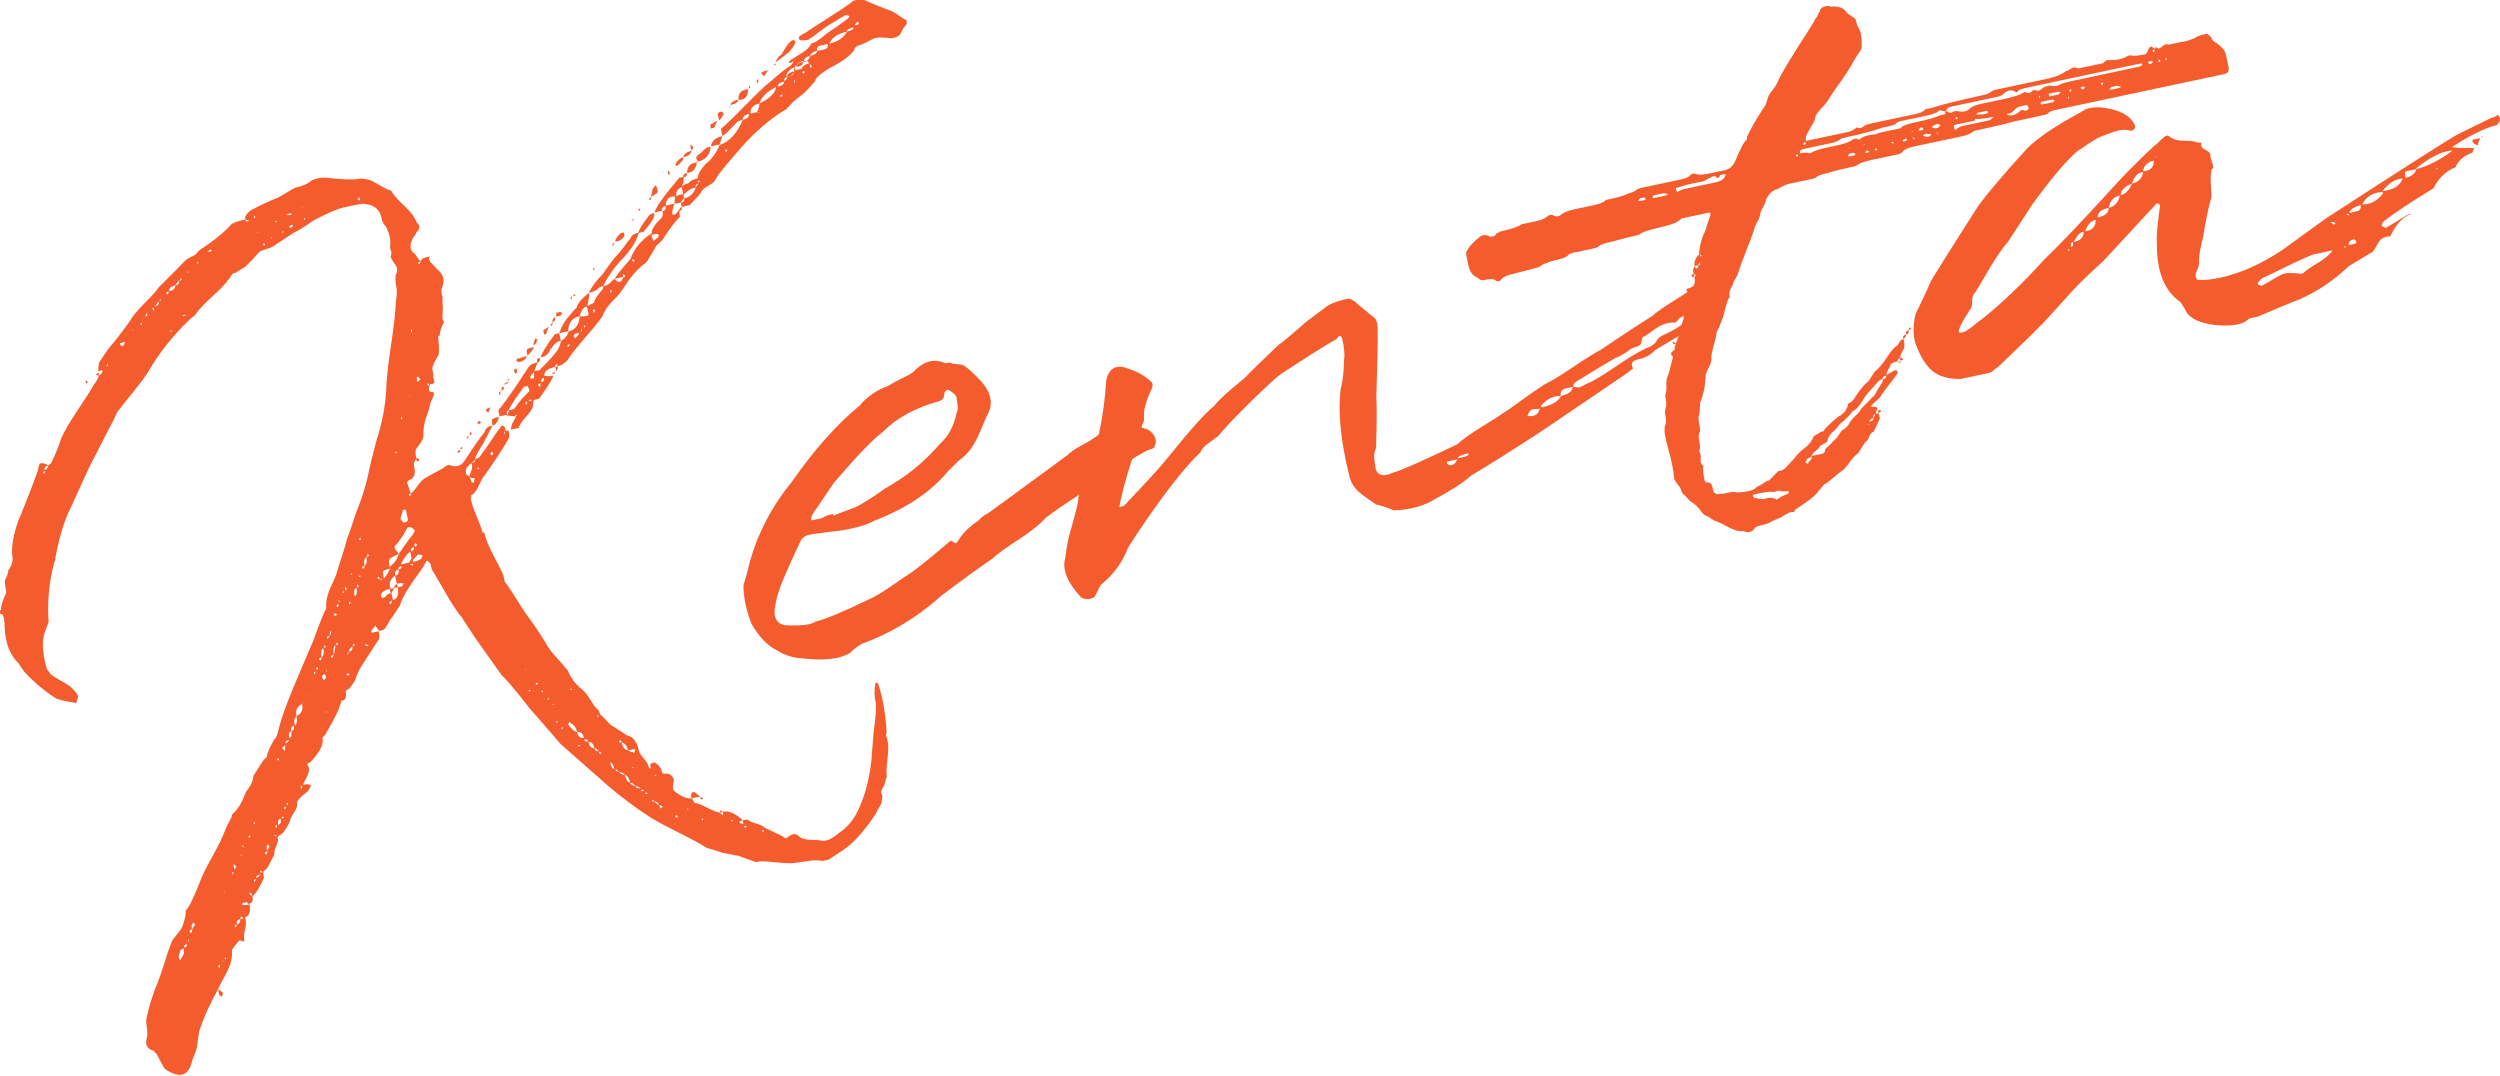
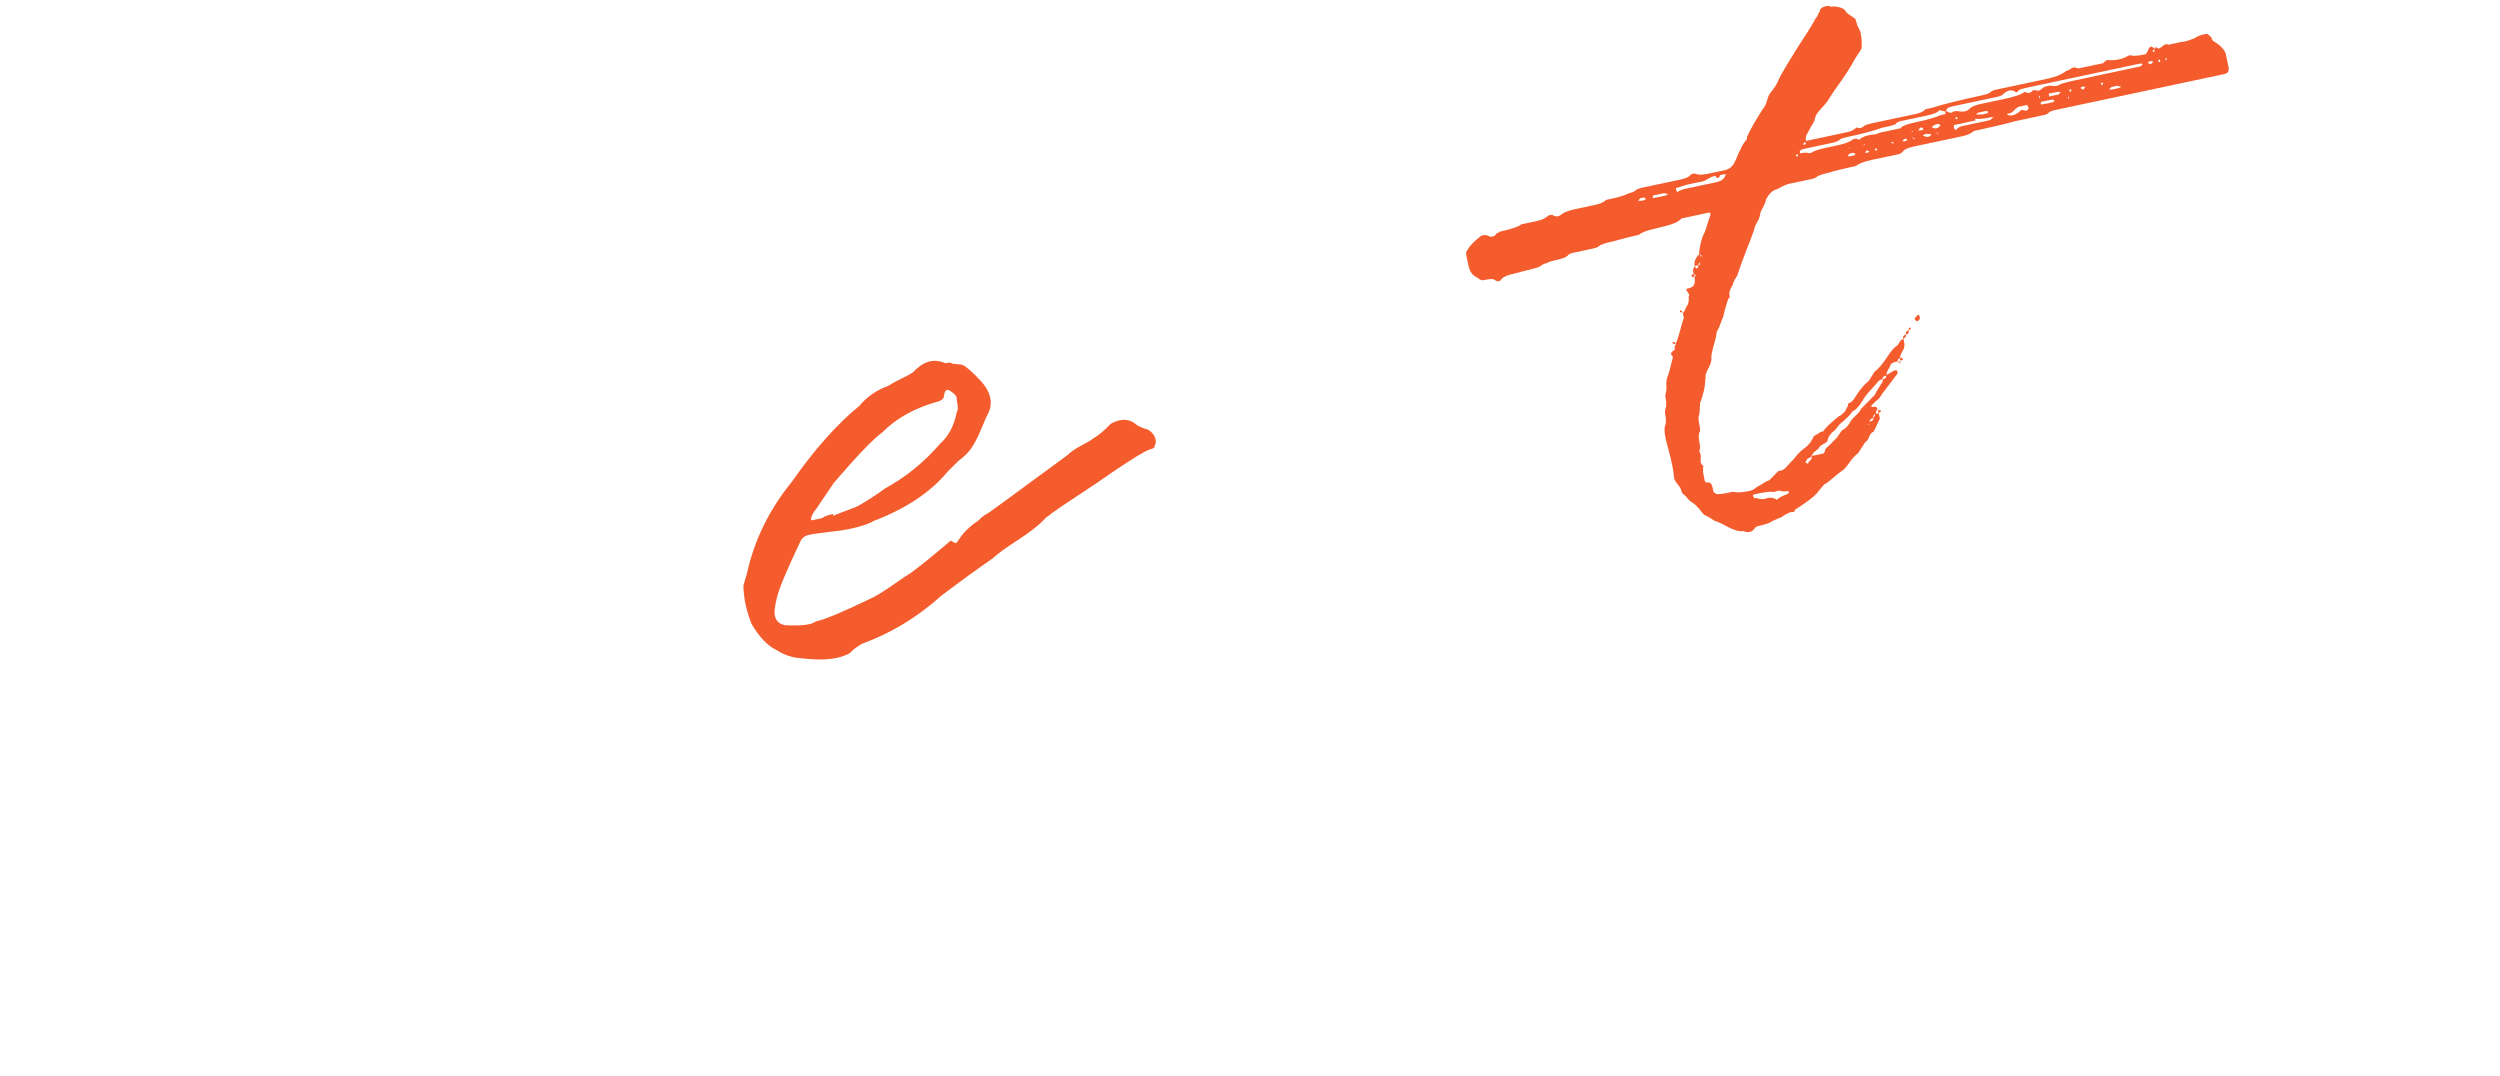
<svg xmlns="http://www.w3.org/2000/svg" id="_レイヤー_2" data-name="レイヤー 2" viewBox="0 0 194.81 83.83">
  <defs>
    <style>
      .cls-1 {
        fill: #f55c2d;
      }
    </style>
  </defs>
  <g id="design">
    <g>
-       <path class="cls-1" d="M32.67,35.88c-.12.12-.2.09-.23-.09-.16.13-.22.31-.17.54.09.41.07.68-.05.8-.03.1-.09.18-.2.22-.11.05-.19.1-.25.16-.06.06-.06.13,0,.21,0,.05.04.15.1.3.06.16.1.3.13.44.13-.07.31-.28.55-.62.24-.34.47-.55.69-.65.68-.38,1.11-.62,1.28-.7.2-.19.37-.27.52-.25.51.18.9.07,1.15-.32.79-1.22,1.32-1.97,1.59-2.27,0-.24.2-.4.61-.49-.41.76-.63,1.18-.66,1.28-.36.55-.6.99-.73,1.3.2.05.39-.08.56-.41.15-.18.39-.51.72-1.01.32-.5.58-.86.77-1.09.07-.11.17-.08.3.08l.06.27.21-.04c.07.32.08.51.05.56-.38.7-1.02,1.7-1.94,2.99-.08.07-.21.3-.39.69-.18.4-.37.66-.58.8-.05,0-.06.06-.04.15l-.04.15c.08.37.24.83.48,1.4.24.57.38.97.43,1.2l.15.04c.1.46.34,1.06.74,1.81.4.75.65,1.26.75,1.52l.1.48c.26.33.59.82.99,1.47.4.66.7,1.1.9,1.35.6.83,1.1,1.58,1.48,2.26l.1.12c.06.08.1.15.11.19.82.92,1.26,1.43,1.32,1.51.28.66.68,1.17,1.19,1.54.17.16.37.41.59.77.22.36.39.6.51.71.1.03.17.15.22.38.05.04.33.31.82.83l1.33.86c.45.09.75.49.89,1.17.03.14.15.34.38.6.22.26.35.48.39.67.02.09.07.13.17.11l-.06-.27c.11-.17.24-.22.4-.16.28.18.44.38.49.61.03.14.09.22.2.25.23-.05.42,0,.56.13.15.14.21.28.2.42-.11.4-.1.67.02.78.57.45,1.02.64,1.34.57.05.04.12.12.2.25v.07s.1.05.1.05c.25.04.56.17.94.37.38.21.69.33.94.37.17.11.25.18.26.23.04,0,.05-.11,0-.29.46-.1.98.12,1.57.67-.18.04-.26.1-.25.19.11.07.21.1.3.08l-.06-.27.21-.04c.14-.03.24,0,.3.08.11.07.31.15.59.23.28.08.48.18.6.3l1.35.64c.23.19.38.23.45.12.36-.32.67-.33.92-.05.18.15.47.23.88.24.41,0,.66.03.76.05.4.11.89-.09,1.45-.59.75-.49,1.31-1.23,1.68-2.21.51-1.21.81-2.61.9-4.2l.12-1.46c.17-1.23.22-2,.15-2.32-.11-.5-.11-.98-.02-1.43l.05-.08c.09-.02.14,0,.15.04.36,1.02.59,2.31.68,3.86-.07.11-.07.25.02.42.12.36.14.88.05,1.56-.09.69-.11,1.17-.05,1.44-.04.06-.07.16-.11.31-.04.15-.07.28-.1.38-.18.28-.26.46-.24.55.07.13.1.26.09.41-.02.15-.04.27-.06.37-.03.1-.09.24-.2.4-.11.17-.18.3-.2.4-.9,1.38-1.77,2.35-2.6,2.91l-1.13.74-.48.1c-.3-.08-.74-.07-1.32.03-.58.1-.98.15-1.22.15-.24,0-.61-.02-1.13-.08-.51-.06-.91-.08-1.19-.07-.05,0-.14.03-.27.06l-.15-.04c-.77-.27-1.19-.42-1.24-.45-.15-.02-.36-.06-.63-.12-.28-.06-.49-.1-.63-.12-.52-.18-.92-.3-1.23-.38-.44-.29-1.18-.69-2.22-1.21-1.04-.52-1.81-.94-2.31-1.26-1-.65-2.02-1.41-3.06-2.28l-3.79-3.34c-.32-.36-.74-.86-1.28-1.48-.54-.62-.9-1.04-1.09-1.24-1.25-1.6-1.98-2.46-2.2-2.61-.21-.29-.61-.86-1.22-1.71-.61-.85-1.06-1.5-1.35-1.97-.35-.5-.52-.77-.53-.82-.38-.44-.84-1.13-1.37-2.07-.53-.94-.87-1.51-1.01-1.72l-.09-.41c-.2-.29-.33-.33-.38-.13-.13.27-.36.61-.67,1.04-.32.43-.59.83-.82,1.21-.23.38-.4.75-.52,1.11l-.59.91c-.08.07-.15.15-.2.26s-.12.23-.21.37c-.09.14-.15.24-.19.29-.04.06-.19.11-.46.17v-.07s-.06-.1-.12-.16c-.06-.06-.1-.13-.12-.22l-.28.35c-.11.17-.09.23.04.21l.48-.1c.09.41.05.68-.11.81-.11.17-.29.44-.54.83-.25.39-.45.69-.59.91-.32.5-.52.92-.59,1.27-.25.39-.42.61-.5.68-.18.04-.26.13-.23.26.04.18.02.34-.04.47-.07.13-.17.19-.32.18-.05.44-.46,1.31-1.23,2.62l-.23.26c.11.5-.21,1.14-.95,1.92-.23.05-.28.16-.15.32.09.22.05.5-.14.85-.19.35-.28.55-.27.59l.27-.06.15.04c.1.03.17.03.22.02-.07.11-.1.19-.09.23-.05,0-.1.09-.16.25-.62.46-.91.79-.87.97.04.18-.04.42-.24.73-.2.3-.31.53-.32.68-.03.1-.18.37-.47.82-.04.05-.12.12-.24.19-.13.07-.21.14-.25.2.07.13.06.32-.05.58-.11.26-.18.47-.19.61l-.03.22c-.07.11-.18.33-.33.64-.15.32-.31.52-.48.6-.03.1-.02.22,0,.36l.03.14c-.32.74-.62,1.23-.9,1.48-.06-.27-.15-.35-.26-.23l.26.23c.07.32-.01.5-.24.55.13.59.01.95-.34,1.08.09.22.1.51.01.89-.09.38-.11.66-.07.84.03.14-.03.17-.19.11-.06-.04-.09-.05-.12-.05-.02,0-.06.01-.1.02-.34.41-.53.66-.55.76.03.38-.01.73-.13,1.07-.12.33-.29.71-.52,1.11s-.37.69-.43.84c.22.14.34.24.35.28.09-.02.06.08-.08.3l-.17-.11-.1-.48c-.65,1.19-1.14,2.27-1.46,3.24l-.18,1.18c0,.19-.08.43-.21.72s-.2.51-.22.66c-.25.82-.75,1.07-1.49.75-.31-.13-.53-.27-.66-.43l-.59-1.09c-.06-.04-.12-.09-.18-.18,0-.05-.04-.06-.08-.05-.46-.14-.62-.46-.49-.97.06-.16.07-.41.02-.75s-.07-.59-.05-.74c.14-.7.36-1.46.66-2.29.26-.58.6-1.56,1.02-2.94l.32-.86c.07-.11.2-.28.39-.51.19-.23.32-.41.38-.55.07-.13.13-.33.2-.58.07-.25.1-.5.09-.73.21-.14.56-.84,1.06-2.09.18-.52.52-1.22,1.02-2.11.5-.89.84-1.6,1.02-2.11.03-.1.12-.29.27-.56.16-.27.24-.48.26-.63.41-.32.76-.9,1.06-1.73.38-.46.57-.88.59-1.27l.81-1.25c.21-.14.3-.28.27-.41,0-.04.07-.24.23-.59.17-.34.32-.6.48-.78.04-.05.16-.49.37-1.29.26-.82.71-1.99,1.36-3.51.65-1.52,1.04-2.44,1.17-2.75.54-1.5.87-2.31.99-2.43-.02-.33,0-.65.08-.95.08-.3.21-.64.39-1.01.18-.37.3-.66.35-.86.03-.1.15-.48.36-1.15.22-.67.38-1.2.48-1.61.1-.21.23-.59.4-1.12.17-.54.32-.96.45-1.27.37-.94.65-1.88.83-2.83.02-.15.21-.93.58-2.34.43-1.33.68-2.62.75-3.88.02-.81.14-1.97.37-3.48.23-1.5.36-2.64.38-3.41.08-.49.1-.86.06-1.08-.11-.5-.12-.88-.03-1.14.08-.06.09-.23.04-.51-.34-.5-.5-.78-.46-.83.06-.16.07-.31,0-.47-.06-.15-.07-.28-.05-.38.06-.39-.04-.87-.31-1.44-.18-.2-.3-.39-.34-.57-.11-.74-.55-1.15-1.33-1.22-.1-.03-.27-.01-.49.03-.23.05-.39.08-.48.1l-.75.16c-.37.08-1.11.4-2.23.97-.79.55-1.32.88-1.58.98l-1.44.95c-.12.12-.36.23-.72.33-.36.1-.59.23-.7.4s-.42.49-.94.99l-.57.34c-.04.06-.11.1-.22.12-.11.02-.19.06-.22.12-.24.43-.72.98-1.44,1.63-.72.65-1.21,1.18-1.46,1.56l-.37.29c-1.35,1.29-2.44,2.67-3.27,4.13-.25.39-.63.9-1.14,1.53-.51.63-.88,1.09-1.1,1.38-.12.12-.22.3-.32.53-.09.24-.17.41-.25.52-.04.06-.64,1.24-1.82,3.54l-1.37,3.01c-.51.97-.92,2.3-1.23,3.98.03.14,0,.24-.08.3-.42,1.62-.56,3.17-.44,4.67-.03.1-.06.21-.11.31-.05.11-.09.21-.11.31-.33.69-.31,1.69.06,2.99,0,.05.06.13.16.25.1.12.15.21.16.25.17.11.41.26.74.45.33.19.57.34.74.45.35.31.57.57.67.79l-.17.54c-.1-.03-.34-.07-.71-.14-.37-.06-.66-.15-.88-.24-.94-.61-1.75-1.3-2.44-2.06-.06-.08-.15-.2-.25-.34s-.16-.24-.17-.29c-.71-.66-1.09-1.63-1.12-2.91,0-.48-.07-.8-.2-.96-.09.02-.15-.01-.17-.11s.01-.17.09-.24c-.01-.28.1-.67.33-1.14.07-.11.08-.3.02-.58-.06-.27-.07-.46-.05-.56.17-.32.26-.58.26-.77.3-.4.4-.82.3-1.28-.04-.66.11-1.5.46-2.53.63-1.52,1.16-2.87,1.57-4.05,0-.04,0-.11.03-.19.03-.08.06-.17.09-.27.17-.08.4-.04.67.14-.23.05-.32.16-.28.35.14-.03.23-.14.28-.35l.24-.2c.39-.85.64-1.47.75-1.88.26-.58.69-1.33,1.31-2.25s1.03-1.57,1.23-1.94c.19-.23.33-.48.42-.73.21-.14.3-.28.27-.42l-.34.07.07-.66c.54-.83.91-1.34,1.11-1.53.19-.23.44-.56.76-.98.31-.42.49-.67.53-.72.21-.38.58-.84,1.14-1.39.55-.55.92-.96,1.1-1.24,1.22-1.21,1.91-1.91,2.06-2.08.12-.12.3-.23.54-.33.24-.1.39-.23.46-.38.04-.05.33-.26.87-.62.83-.6,1.41-1.11,1.75-1.52.21-.14.56-.26,1.07-.37.04.18.14.21.3.08l-.3-.08c-.05-.23.11-.48.49-.75.99-.5,1.67-.81,2.02-.93.17-.08.41-.22.7-.4.29-.18.53-.31.7-.4.59-.13,1.01-.31,1.24-.55.34-.17.71-.25,1.1-.23,1.32.15,2.18.18,2.6.09.18-.04.48,0,.88.1.16.06.41.2.77.41.35.21.63.34.83.4.04,0,.08.03.1.12.15.25.48.62.98,1.08.5.47.82.9.96,1.3.29.23.27.49-.05.8.01.05-.03.13-.13.24-.09.12-.16.22-.18.32-.23.48-.15.84.23,1.1.06.08.13.18.2.28s.14.2.2.28c-.04.06-.1.09-.19.11l.1.12c.08-.06.11-.14.09-.23.11-.17.25-.27.44-.31l.34-.07c-.16.13-.12.31.12.55.24.23.37.38.38.42.51.37.66.84.44,1.41-.1.21-.09.47.02.78,0,.05,0,.17,0,.36,0,.19,0,.33.02.43,0,.05,0,.24-.02.58-.02.34.01.52.12.55-.23.48-.35.84-.34,1.08-.09.02-.13.05-.12.1.07.8.08,1.27.02,1.43-.32.5-.48.87-.48,1.1,0,.05.03.14.06.27.03.14.03.26,0,.36.1.26.13.41.09.45-.04.03-.15.07-.33.11,0,.05,0,.1-.04.15-.12.31-.02.46.31.44l.04.21-.09.23c-.11.17-.21.47-.3.92l-.27.77c-.13.51-.19.92-.16,1.25,0,.24-.17.56-.51.97-.12.12-.13.39-.05.8.04,0,.1,0,.15.04l.08.05ZM3.48,36.93s0-.12.03-.22c-.18.04-.19.11-.03.22ZM6.71,29.88l-.06-.27c.22.14.24.23.06.27ZM7.73,29.3c-.11-.07-.21-.1-.3-.08l.24-.2.06.27ZM8.23,28.62c.04-.05.08-.09.12-.1.09-.02.1-.07.04-.15l-.16.25ZM9.6,26.97l.15-.32-.41.09.03.14c.11.07.19.1.23.09ZM10.34,25.74h.07s-.08-.07-.08-.07v.07ZM10.96,25.32c.09-.02.13-.07.11-.17l-.12.1s-.04.03.01.07ZM11.13,25.07s0-.12.03-.22c-.04.06-.04.13-.03.22ZM11.33,24.67c.18-.04.21-.14.08-.3,0,.05,0,.1-.04.15-.04.06-.05.11-.04.15ZM12.02,24.24c-.03-.14-.03-.23,0-.29-.18.04-.18.14,0,.29ZM12.09,23.87c.23-.05.32-.17.28-.35-.05,0-.14.12-.28.35ZM12.36,23.45l.07-.02.14-.03-.1-.12c.02.09-.02.15-.11.17ZM13.04,22.95c.08-.06.11-.14.09-.24-.18.04-.21.12-.09.24ZM13.2,22.7c.27-.06.43-.21.48-.46-.37.08-.52.23-.48.46ZM13.31,25.9l.11-.17-.14.03.03.14ZM13.67,22.24c.23-.05.32-.16.28-.35-.16.13-.26.25-.28.35ZM14.35,74.27s-.02-.1-.04-.17c-.01-.07,0-.13.03-.19-.23.05-.33.14-.3.28-.14.22-.15.44,0,.65l.31-.57ZM13.96,21.9c.18-.04.24-.12.16-.25l-.16.25ZM14.25,24.62l.27-.06-.15-.04c-.09.02-.13.05-.12.1ZM14.34,73.84c.18-.04.26-.13.23-.26-.18.04-.26.13-.23.26ZM14.68,21.24l-.03-.14-.04.15h.07ZM14.67,73.41c.09-.02.09-.12.01-.29v.29ZM14.89,72.72c.07-.11.1-.21.08-.3-.23.05-.26.15-.08.3ZM15.23,72.01c-.1-.03-.16-.09-.18-.18l-.04.15c-.08.06-.1.21-.05.44l.27-.42ZM15.47,20.57l-.03-.14-.14.03.17.11ZM16.26,19.62l.27-.06s-.07-.08-.17-.11c0,.05-.05.08-.19.11l.08.05ZM17.12,75.47c.03-.1.03-.2,0-.29-.14.03-.14.13,0,.29ZM17.41,74.84l-.16.25.05-.08c.08-.07.12-.12.11-.17ZM17.43,69.54h.07s-.01-.08-.01-.08l-.05.08ZM17.55,74.81c.07-.11.08-.19.02-.22-.05,0-.05.08-.02.22ZM18.23,67.93c-.18.04-.21.12-.09.23,0-.05,0-.1.04-.15l.05-.08ZM18.2,67.44l.07.34c.03-.1.08-.18.16-.25-.11-.07-.17-.13-.18-.18-.05,0-.06.04-.05.08ZM18.37,72.27l.09-.23c-.18.04-.21.12-.09.23ZM18.46,72.04c.18-.04.27-.18.27-.42-.23.05-.32.19-.27.42ZM18.73,71.62l.27-.06-.08-.05c-.06-.04-.09-.08-.1-.12-.07.11-.1.19-.09.23ZM18.79,66.53l-.04.15h.07s-.03-.15-.03-.15ZM19.21,70.52l.21-.04c-.11-.07-.17-.13-.18-.18l-.34.07s0,.07-.05.08c.06.08.19.1.37.06ZM18.98,66.06l-.04-.21c-.09.02-.08.09.04.21ZM19.42,65.1l-.11.17c.23-.05.26-.11.11-.17ZM19.88,64.22l-.03-.14-.14.03.17.11ZM19.86,16.99l.05-.08s-.08-.03-.1-.12l-.04.15.08.05ZM19.83,68.74s.09-.12.15-.32c0,.04-.03.08-.12.1-.08.06-.09.14-.02.22ZM19.98,68.42c.09-.02.19-.11.3-.28-.23.05-.33.14-.3.28ZM20.04,18.17l.07-.02v-.07s-.07.08-.07.08ZM20.25,68l.21-.04s-.07-.08-.17-.11l-.04.15ZM20.66,19.11l-.03-.14-.14.03c.02.09.07.13.17.11ZM20.74,66.61c.07-.11.1-.21.08-.3-.04.05-.08.09-.12.1-.09.02-.08.09.04.21ZM21.02,65.91c-.1-.03-.16-.06-.17-.11l-.05.08-.02.22.04.21.2-.4ZM21.12,18.58h.07c0-.06-.04-.08-.08-.07v.07ZM21.34,65.05c.06.08.14.11.24.09-.11-.07-.19-.1-.24-.09ZM21.58,17.34l-.03-.14-.14.03.17.11ZM21.51,64.52c.07-.11.1-.19.09-.23-.14.03-.17.11-.09.23ZM21.75,59.24l-.03-.14-.14.03c.02.09.07.13.17.11ZM21.68,64.27c.18-.04.24-.2.19-.47-.18.04-.25.19-.19.47ZM21.93,63.78c.18-.04.22-.09.11-.17l-.11.17ZM22.16,18.08l-.15-.04s-.06.04-.05.08l.21-.04ZM22.21,58.36s0-.12.03-.22l.05-.08s-.15.08-.31.21l.2.24s.06-.06.04-.15ZM22.21,63.08l.09-.23c-.18.04-.21.12-.09.23ZM22.26,57.92c.09-.02.19-.11.3-.28-.23.05-.33.14-.3.28ZM22.6,16.77c.09-.02.13-.07.11-.16l-.41.09.3.08ZM22.36,62.76l.11-.17c-.1-.03-.15-.02-.14.03l.03.14ZM22.53,57.5c.09-.02.14-.05.16-.1.01-.05.02-.12.02-.22,0-.09,0-.17,0-.21-.18.04-.24.22-.17.54ZM22.67,17.75s.1-.07.18-.18l-.08-.05c-.09.02-.18.06-.26.13l.17.11ZM22.7,56.96c.18-.04.25-.17.2-.4-.18.04-.25.17-.2.4ZM22.97,56.55c.16-.13.21-.38.13-.74-.16.13-.21.38-.13.74ZM23.1,55.81c.39-.18.54-.5.44-.95-.39.18-.54.5-.44.95ZM23.52,61.51s.05-.11.01-.29c-.14.03-.14.12-.01.29ZM23.54,54.85s.06-.04.05-.08l.04-.15-.09.23ZM23.61,16.12h-.07s.01.08.01.08l.05-.08ZM23.76,17.17c.03-.1.01-.17-.04-.21,0,.05,0,.07-.05.08l.1.12ZM23.81,54.44c.11-.17.13-.27.08-.3.02.09,0,.19-.08.3ZM24.55,52.56l.02-.22c-.14.03-.15.1-.02.22ZM24.71,51.96l-.09.24c.18-.04.21-.12.09-.24ZM25.06,51.24c-.23.05-.26.13-.09.23.07-.11.1-.19.09-.23ZM25.06,51.24c.16-.13.21-.38.13-.74-.16.13-.21.38-.13.74ZM25.4,52.81l-.06-.27c-.18.04-.26.1-.24.2.04.18.1.26.19.24l.11-.17ZM25.19,50.5c.23-.05.26-.13.09-.23.02.09-.01.17-.09.23ZM25.47,55.52v-.07s-.15.03-.15.03l.15.04ZM25.4,52.17c.03.14.02.21-.02.22.09-.02.1-.09.02-.22ZM25.7,49.53c-.23.05-.28.13-.16.25l.16-.25ZM25.76,49.16l-.04.15c-.03.1-.03.17-.02.22.11-.17.13-.29.06-.37ZM25.86,51.28l.05-.08c.04-.05.07-.11.11-.17-.23.05-.28.13-.16.25ZM26.02,51.04l.13-.74c-.17.08-.21.33-.13.74ZM26.12,47.79c-.09.02-.13.08-.11.17.09-.02.14,0,.15.04,0-.04.03-.08.12-.1l-.17-.11ZM26.15,50.29c.23-.05.26-.13.09-.23,0,.05,0,.1-.04.15l-.05.08ZM26.3,47.32l.05-.08c.04-.05.05-.11.04-.15-.18.04-.21.12-.09.23ZM26.39,46.73c.03.14.02.21-.03.22.14-.03.14-.1.03-.22ZM26.78,46.22s0-.1.04-.15c-.18.04-.2.09-.04.15ZM26.89,45.7c.02.09.01.19-.01.29.18-.04.19-.14.01-.29ZM27,52.62c.1.03.19,0,.27-.06l-.17-.11-.11.17ZM27.09,51.02c.07-.11.1-.19.09-.23-.12.12-.15.2-.09.23ZM27.18,50.79c.23-.05.32-.19.27-.42-.16.13-.25.27-.27.42ZM27.26,47.12s.02-.12.09-.23c-.18.04-.21.12-.09.23ZM27.38,44.66c.02.09-.02.15-.11.17.18-.04.22-.09.11-.17ZM27.45,50.37c.23-.05.26-.13.09-.24.02.09-.01.17-.09.24ZM27.63,46.47c.17-.08.22-.31.14-.67-.17.08-.22.31-.14.67ZM27.84,45.78c.14-.03.14-.13,0-.29-.03.1-.03.2,0,.29ZM28.01,15.62s.06-.06.04-.15l-.1-.12c.02.09-.02.15-.11.17l.17.11ZM28.06,44.8l-.11.17.14-.03-.03-.14ZM28.08,41.87l-.11.16s.06.06.15.04l-.04-.21ZM28.41,44.09c-.23.05-.26.13-.09.24l.05-.08c.04-.05.05-.1.04-.15ZM28.41,44.09c.16-.13.21-.36.14-.67-.17.09-.22.31-.14.67ZM28.59,50.35l.14-.03-.17-.11-.14.03.17.11ZM28.55,43.41c.23-.05.25-.15.08-.3.02.09,0,.19-.08.3ZM29.63,45.12c-.06-.04-.09-.1-.11-.19l-.12.1c.06.08.14.11.23.09ZM29.76,45.09l-.14.03.1.12.04-.15ZM30.44,46.23l-.07-.34c-.32.07-.53.18-.64.35l-.04.15.04.21.27-.06c.11-.17.25-.27.43-.31ZM30.39,44.31c-.32.07-.5.13-.53.19-.04.06-.02.24.05.56.16-.13.32-.38.49-.75ZM30.47,47.08l.04-.15c.04-.05.05-.1.04-.15l-.25.19c.05.04.11.07.17.11ZM31.07,43.16c-.39.18-.63.31-.7.4-.08.09-.08.29-.01.61.37-.27.61-.61.72-1.01ZM31.32,45.69l.16-.25s-.09.02-.14.03l-.08-.05-.34.07-.13-.62c-.38.22-.5.56-.36,1.01l.27-.06s-.06.18-.2.4l.12.55c.36-.12.48-.46.36-1.01l-.27.06c-.02-.09.05-.2.22-.33l.06.27.34-.07ZM30.88,35.19l-.14.03.17.11-.03-.14ZM30.91,42.41c-.13.07-.18.16-.16.25.02.09.08.19.17.29.09.1.14.17.15.22.07-.11.24-.35.49-.71.26-.37.44-.61.56-.73.14-.22.21-.35.2-.4l-.18-.18c-.11-.07-.23-.09-.37-.06-.07.11-.15.25-.24.41-.08.16-.19.33-.32.5-.13.17-.23.31-.3.42ZM31.05,44.38c-.23.05-.31.21-.25.48.23-.05.31-.21.25-.48ZM31.05,44.38c.18-.04.26-.13.23-.26-.18.04-.26.13-.23.26ZM31.2,40.41s.04.1.11.16c.06.06.1.11.1.16l.14-.03c.18-.04.26-.13.23-.26l-.13-.62c-.02-.09-.08-.13-.17-.11-.09.02-.13.08-.11.17l-.17.54ZM32.08,43.52l-.12-.55c-.25.2-.49.53-.72,1.01l.68-.15s0-.1.04-.15c.04-.05.07-.11.11-.17ZM31.3,32.45s-.06.06-.04.15l.03.14.04-.15-.03-.14ZM31.98,38.68v-.07c.02-.05.04-.11.03-.15-.18.04-.19.11-.03.22ZM31.95,30.81h-.07s.01.08.01.08l.05-.08ZM32.2,44.07l-.03-.14-.21.04c.11.07.19.1.24.09ZM32.07,25.63l-.05.08.04.21s.06-.06.04-.15l-.03-.14ZM32.25,42.63c-.18.04-.25.15-.21.33.18-.04.25-.15.21-.33ZM32.86,43.5s0-.1.04-.15l.05-.08s-.11,0-.19-.03c-.08-.03-.14-.04-.19-.03l-.41.44.03.14c.32-.07.54-.16.66-.28ZM32.32,42.61c.18-.04.21-.14.08-.3-.09.02-.12.12-.08.3ZM32.57,29.32c-.08.07-.11.14-.09.24l.04.21s.09-.04.12-.1c.04-.05.08-.09.12-.1l-.1-.12-.1-.12ZM33.51,30.05c-.06-.04-.09-.1-.11-.19l-.12.1c.06.08.14.11.23.09ZM35.86,35.06s0,.1-.04.15l-.05.08s-.06-.06-.15-.04c.07-.11.15-.18.25-.2ZM35.86,35.06c.02-.15.05-.22.09-.23.11.07.12.12.03.14-.09.02-.13.05-.12.1ZM36.59,37.12s.03-.19.13-.42c.09-.23.1-.44.01-.61-.13.08-.26.22-.41.44-.07.35.02.54.27.59ZM36.39,34.16c-.07-.08,0-.14.18-.18-.07.11-.13.17-.18.18ZM36.59,37.12s.04.12.08.23c.05.11.08.19.09.23l.15.04.04-.15c.03-.1.04-.17.03-.22-.18.04-.31,0-.39-.13ZM36.62,33.9s0-.09,0-.14c.01-.05.01-.1,0-.14.18.15.17.25,0,.29ZM36.73,36.09c.23-.05.33-.14.3-.28-.04.06-.09.12-.18.18l-.12.1ZM37.23,36.42l-.04.15h.07s.06-.05.05-.1c0-.04-.04-.06-.08-.05ZM37.29,33.04l-.08-.05c-.02-.09.04-.15.18-.18l.1.12c-.04.05-.1.09-.19.11ZM38.13,31.93s0,.1-.04.15l-.05.08-.18-.18v-.07s.24-.13.24-.13l.14-.03-.11.17ZM38.32,35.18l-.11.17c.02.09.07.13.17.11.07-.11.05-.2-.06-.27ZM38.39,33.16c-.06-.27-.07-.44-.03-.49.04-.05.21-.12.53-.18-.11.4-.27.63-.5.68ZM55.39,11.44c.05-.44.35-.72.9-.83-.12.31-.19.54-.21.69.76-.26,1.36-.91,1.8-1.96-.27.06-.45.14-.52.25-.54.59-.9.93-1.07,1.01l-.12-.55c.44-.38,1.05-.96,1.81-1.74.76-.78,1.33-1.33,1.69-1.65.16-.13.47-.38.91-.77.44-.38.79-.64,1.05-.79.19-.23.24-.34.15-.32l-.12.1-.21.04s.04-.13.16-.25c.13-.07.31-.18.54-.33.23-.14.44-.28.63-.42.19-.14.33-.31.43-.52.23-.05.51-.22.86-.5.34-.29.58-.47.71-.54.13-.07.26-.16.41-.27.14-.1.31-.22.5-.36.19-.14.32-.24.4-.3l.11-.17c-.11-.07-.23-.09-.37-.06l-1.27.77s-.26.16-.65.46c-.39.3-.69.52-.9.66-.41.09-.65.09-.71,0-.12-.12-.05-.25.2-.4.08-.06.17-.11.26-.13.16-.13.68-.47,1.54-1.01.86-.54,1.52-.98,1.98-1.31.19-.23.55-.31,1.09-.23.27.13.66.3,1.18.5.52.2.86.33,1.01.39l1.08.7c.04.18.02.31-.06.37-.04.05-.08.11-.14.17-.06.06-.1.13-.13.21-.03.08-.07.15-.1.2-.05.2-.28.34-.69.43h-.07c-.69-.08-1.14-.08-1.36.02-.6.32-.97.49-1.11.52-.23.05-.37.17-.42.38-.29.44-.93.91-1.92,1.41-.72.44-1.1.78-1.14,1.03-.5.58-.89.98-1.18,1.18-.29.2-.59.48-.9.83-.05.01-.08.04-.09.09-.01.05-.04.08-.09.09-.94.53-1.93,1.34-2.99,2.42-1.39,1.54-2.23,2.55-2.5,3.04-.06.16-.24.32-.54.47-.3.16-.5.34-.6.56-.07.11-.22.29-.46.53l-.41.44-.62.13-.07-.34-.48.1.02-.58c-.48,0-.71.25-.71.72l.69-.15c-.13.27-.2.54-.18.83.05.04.13.04.22.02.12-.12.19-.21.23-.26.14-.22.24-.34.28-.35.04.18,0,.29-.15.32-.04.05-.04.15-.01.29s.02.21-.02.22c-.28.25-.69.79-1.23,1.62-.11.17-.28.35-.53.54-.35.6-.56.95-.63,1.06-.1.21-.27.39-.53.54-.48.44-.86.88-1.15,1.32-.4.61-.69,1.01-.89,1.19-.52.49-.85.94-1,1.36-.03.1-.31.47-.84,1.11-1.08,1.23-1.7,2.01-1.87,2.33-.27.3-.54.47-.82.53l-.04-.21-.05.08s-.08.03-.09.06c-.02.03-.02.07-.01.11l.21-.04c.02.09-.03.22-.13.39l-.07-.34c-.59.13-.88.35-.86.68.16.06.39.06.71,0-.09.26-.28.59-.57,1.02-.29.42-.47.69-.55.79l-.41.09c-.03.1-.05.23-.06.37l-.03.22c-.1.21-.28.47-.55.76-.27.3-.45.57-.54.83l-.62.13.12-.46.31-.57c-.49-.04-.76-.08-.81-.11l-.48.1-.1-.48c.35-.36,1.16-1.51,2.42-3.45.12-.12.34-.21.66-.28-.04.06-.07.12-.1.2-.03.08-.06.17-.09.27-.03.1-.06.18-.09.23l.41-.09c.12-.12.32-.33.62-.63.29-.3.53-.58.72-.83.18-.25.29-.53.33-.82-.15-.02-.34.1-.57.34-.04.06-.07.11-.11.17-.04.06-.08.09-.12.1-.15.42-.41.64-.79.67.12-.36.49-.96,1.12-1.81l.34-.07.13.62c.34-.21.54-.47.62-.78l-.75.16c.09-.26.19-.49.31-.71.12-.21.3-.46.53-.72.23-.26.4-.46.52-.58.11-.36.44-.74.97-1.14.03.14-.02.48-.14,1.03l.52-.25c.02-.15.09-.3.22-.48.13-.17.21-.28.25-.34.16-.13.25-.29.26-.48-.23.05-.38.13-.45.24-.16.13-.38.22-.66.28v-.07c.3-.54.66-1,1.05-1.37.07-.11.22-.32.44-.63.22-.31.41-.55.56-.73.2-.19.42-.45.66-.78.24-.34.42-.57.53-.69.05-.2.26-.34.63-.42-.18.71-.67,1.46-1.46,2.24-.58.65-1.01,1.29-1.31,1.92.19,0,.38-.08.55-.26.18-.18.29-.28.33-.29.32.36.54.31.68-.15l-.68.15c.1-.21.51-.73,1.24-1.55.3-.83.85-1.49,1.65-2-.01-.28.2-.64.63-1.07.21-.14.28-.37.21-.69l-.62.13c.14-.46.79-1.36,1.93-2.7l.34-.07c.04.18,0,.43-.13.74.16-.13.34-.21.52-.25.11-.17.34-.29.71-.37-.01-.28.19-.66.62-1.13.45-.33.82-.84,1.11-1.52l-.69.15ZM38.98,30.53c.02.09.02.19,0,.29-.13-.16-.13-.26,0-.29ZM39.1,30.43l-.12.1v-.07s.12-.03.12-.03ZM39.25,30.12c.04.18,0,.29-.15.32-.04-.18,0-.29.15-.32ZM39.6,29.76c.02.09-.11.17-.38.22.16-.13.29-.21.38-.22ZM39.35,33.6c-.07.11-.08.18-.03.22.04,0,.05-.08.03-.22ZM39.51,32.35c.11-.17.15-.29.13-.39-.14.03-.18.16-.13.39ZM39.56,29.55c.09-.02.14,0,.15.04-.09.02-.13.07-.11.17l-.04-.21ZM40.05,31.88c.44-.62.84-1.08,1.21-1.4l-.03-.14c-.02-.09-.06-.18-.13-.26l-.27.06c-.63.85-1.03,1.46-1.19,1.83l.41-.09ZM40.28,28.9c.02.09-.01.17-.09.23l-.1-.12c-.02-.09-.03-.16-.04-.21.04,0,.11-.05.19-.11l.04.21ZM40.17,32.43c.09-.02.13-.05.12-.1l-.14.03v.07ZM40.42,28.22l-.17-.11c-.02-.09.02-.15.11-.17.32-.07.54-.14.67-.21,0,.24-.2.4-.61.49ZM41,52.15h-.07s.01.08.01.08l.05-.08ZM40.98,31.54c.08-.06.11-.14.09-.24-.14.03-.17.11-.09.24ZM41.6,27.04c-.02.15-.18.37-.5.68-.06-.27-.07-.44-.03-.49.04-.05.21-.12.53-.19ZM41.25,53.67c.02.09-.02.15-.11.17l.15.04.05-.08s-.08-.03-.1-.12ZM41.21,31.27l.21-.04s-.03-.07-.05-.06c-.02,0-.04-.01-.05-.06-.08.07-.12.12-.11.17ZM41.62,29.47s-.01-.12,0-.21c0-.1,0-.19-.02-.28-.04.06-.09.13-.17.21-.08.09-.11.16-.1.2l.03.14.27-.06ZM41.83,26.42c.1.03.11.05.01.07,0,.19-.1.33-.27.42l.02-.22c.03-.1.06-.18.09-.23-.02-.09.03-.1.14-.03ZM41.79,53.19l-.05.08c.03.14.1.12.21-.04-.09.02-.14,0-.15-.04ZM42.06,27.87c.05.23-.02.36-.2.4-.05-.23.02-.36.2-.4ZM42.12,30.15c-.03-.14-.03-.23.01-.29-.27.06-.28.16-.01.29ZM42.28,53.8l-.12.1.15.04-.03-.14ZM42.18,29.78c.18-.04.25-.15.21-.33-.18.04-.25.15-.21.33ZM42.59,25.97c-.04.06-.08.09-.12.1-.04,0-.07,0-.08-.05l-.06-.27c.08-.07.19-.14.31-.21l.12-.1c-.03.1-.06.21-.11.31-.05.11-.07.18-.06.23ZM42.75,54.35l-.11.17.14-.03-.03-.14ZM43.05,25.09c.04.18-.01.29-.15.32,0-.04.04-.15.15-.32ZM43.14,54.84l-.12.1s.09-.02.14-.03v-.07ZM43.25,24.69c.05.23-.02.36-.2.4-.03-.14.04-.27.2-.4ZM43.05,29.17c-.02-.09.04-.15.18-.18.02.09-.04.15-.18.18ZM43.42,56.14l-.11.17.14-.03-.03-.14ZM43.66,24.6l-.34.07s.05-.11.01-.29l.34-.07.17.11s-.09.04-.12.1l-.05.08ZM43.89,56.68l-.14.03.03.14.11-.17ZM44.25,27.05c.16-.13.19-.21.09-.24l-.12.1.03.14ZM44.97,57.03c-.07-.32-.24-.55-.5-.68l-.1-.12-.09.23c.27.37.5.56.69.57.08.37.25.52.53.46-.07-.32-.24-.47-.53-.46ZM45.17,24.64c-.59.13-.89.52-.89,1.19.55-.12.85-.51.89-1.19ZM44.53,53.61l-.11.17.14-.03-.03-.14ZM44.56,23.12c.02.09.01.17-.02.22-.12-.12-.11-.19.02-.22ZM44.74,22.94c.16.06.14.11-.04.15-.02-.09,0-.14.04-.15ZM44.99,26.18s.1-.09.16-.25l-.34.07-.11.17c.05.23.14.23.29,0ZM45,58.16s.09-.02.14-.03l.08.05c-.03-.14-.1-.15-.22-.03ZM45.17,24.64c.1.03.22.02.36,0,.24,0,.35-.05.33-.14l-.13-.62c-.27.06-.46.31-.55.76ZM45.29,25.9l.08-.3c-.09.02-.12.12-.08.3ZM45.51,25.57c.07-.11.1-.19.09-.23-.09.02-.12.1-.09.23ZM45.84,57.77c-.03-.14-.14-.19-.32-.15.03.14.13.19.32.15ZM46.32,58.31c-.08-.37-.23-.52-.46-.48.07.32.22.48.46.48ZM46.28,21.11c-.02-.09-.05-.13-.1-.12.04,0,.06-.06.04-.15l.1.12-.04.15ZM46.26,24.4l.11-.17c-.02-.09-.08-.13-.17-.11l.06.27ZM46.32,58.31c.04.18.15.25.33.22-.13-.16-.24-.24-.33-.22ZM46.61,55.67c-.07.11-.08.19-.03.22.04,0,.05-.08.03-.22ZM46.88,58.62c-.09.02-.17-.01-.23-.09.06.27.14.3.23.09ZM47.53,22.63c.06.27.1.26.14-.03l-.14.03ZM47.87,59.92c-.07-.32-.17-.49-.32-.5.07.32.18.49.32.5ZM47.74,19.22c-.04-.18.01-.29.15-.32l-.15.32ZM48.64,18.39c-.13.27-.37.41-.69.43-.03-.14.11-.36.43-.66l.21-.04c.06.08.08.17.06.27ZM48.21,60.13s-.1-.12-.26-.23c.04.18.13.26.26.23ZM49.11,61.01c-.08-.37-.22-.57-.42-.63-.02-.09-.18-.18-.48-.25.18.2.35.28.48.25.08.36.22.57.42.63.02.09.16.18.42.27-.14-.21-.28-.3-.42-.27ZM48.93,58.47c-.08-.37-.24-.57-.49-.61-.05-.23-.12-.24-.22-.03.04,0,.1,0,.15.04h.07c.08.35.24.55.49.6ZM48.54,21.63c.23-.05.23-.14,0-.29,0,.05,0,.09,0,.14-.01.05-.01.1,0,.14ZM48.93,58.47c.17.11.29.15.39.13.04.18.1.12.18-.18l-.08-.05-.48.1ZM49.24,17.19v-.07s.12-.03.12-.03l.08.05-.21.04ZM49.24,20.19c.05.23.13.26.23.09l-.23-.09ZM49.42,59.8l-.15-.04v.07s.15-.03.15-.03ZM49.91,61.41c-.17-.11-.29-.15-.39-.13.03.14.16.18.39.13ZM50.53,16.84c.07-.11.22-.19.45-.24.03.14,0,.29-.08.45-.09.16-.21.34-.38.55-.17.2-.29.36-.37.47l-.41.09c.04-.25.31-.69.79-1.31ZM49.91,16.33c-.07.11-.12.12-.14.03l-.03-.14.17.11ZM49.94,61.55c.02.09.1.12.24.09-.02-.09-.1-.12-.24-.09ZM50.49,61.79l-.22-.02c.03.14.1.14.22.02ZM50.71,15.37c.02.09.02.19,0,.29-.02-.09-.08-.13-.17-.11.07-.11.13-.17.18-.18ZM51.2,14.62c.06.28.06.42.02.43-.05,0-.21.12-.5.32l.14-.67.23-.26.11.19ZM51.3,18.47c.05-.2-.01-.28-.2-.24l-.34.07.03.14c.03.14.08.25.14.33l.37-.29ZM51.34,62.76c-.05-.23-.17-.32-.35-.28-.04-.18-.11-.19-.22-.03.09-.02.16-.01.22.03l.35.28ZM51.12,60.37l-.14.03s.06.06.15.04v-.07ZM51.34,62.76c.05.04.09.1.11.19.02.09.08.05.19-.11-.11-.07-.21-.1-.3-.08ZM51.86,16.06c-.23.05-.32.19-.27.42.23-.05.32-.19.27-.42ZM52.19,13.55l-.05.08c-.06-.03-.09-.1-.11-.19l.04-.15s.09.08.13.26ZM52.83,63.73c-.05-.23-.13-.26-.23-.09l.23.09ZM52.7,12.94c-.06-.04-.07-.1-.04-.21.18-.28.38-.44.61-.49,0,.19-.17.42-.5.68h-.07ZM53.24,15.12l-.12-.55c-.35.17-.48.42-.42.73.04-.05.21-.12.53-.18ZM53.03,15.81c.23-.05.32-.16.28-.35-.05,0-.14.13-.28.35ZM53.53,13.48c.04.18-.06.3-.28.35-.04-.18.06-.3.28-.35ZM53.31,15.46c.46-.1.75-.38.9-.83-.19,0-.41.09-.66.28l-.3.28.06.27ZM53.88,11.76c-.04.25-.25.41-.61.49,0-.24.2-.4.61-.49ZM53.61,62.99l-.12.1.14-.03v-.07ZM53.53,13.48c.03-.53.28-.8.76-.81-.04.49-.29.75-.76.81ZM54.03,11.45l-.04.15c-.08.06-.12.12-.11.17l-.09-.41.05-.08.18.18ZM54.13,61.73l.43.34-.68.14c-.05-.23-.03-.37.05-.44,0-.05.06-.06.21-.04ZM54.21,14.63l.21-.33c-.18.04-.25.15-.21.33ZM54.41,12.58c-.23-.19-.2-.39.09-.59.04,0,.16-.1.33-.29.18-.18.36-.27.55-.26-.06.63-.38,1.01-.97,1.14ZM54.41,12.58v.07s-.12.03-.12.03v-.07s.12-.03.12-.03ZM54.6,14.12l-.22-.03.03.14s.05-.08.19-.11ZM54.79,62.17c-.1.21-.18.18-.23-.09l.08.05c.05.04.11.05.15.04ZM54.77,63.75l-.11.16.14-.03-.03-.13ZM55.65,9.96l-.27.06c-.05-.23-.03-.35.06-.37.04,0,.12-.05.22-.12.1-.07.18-.11.23-.12l-.24.55ZM56.24,8.69c.17.11.19.22.07.34-.04.06-.09.14-.16.25l-.12.1-.1-.48c-.02-.09.08-.16.31-.21ZM56.14,63.1l.18.18-.27.06c.08-.07.11-.14.09-.24ZM56.55,11.84c.09-.02.13-.07.11-.17-.09.02-.15-.02-.17-.11l.06.27ZM56.91,8.18s0,.1-.04.15v.07s-.07-.05-.07-.05c.04,0,.08-.07.11-.17ZM57.54,7.76c0,.19-.22.33-.63.42.05-.2.26-.34.63-.42ZM57.09,63.9l-.14.03.17.11-.03-.13ZM58.3,6.96c-.02.58-.27.85-.76.81-.02-.52.24-.79.76-.81ZM58.35,8.88c-.32.07-.48.22-.48.46.37-.08.52-.23.48-.46ZM58.2,64.38l-.22-.03c.04.18.11.19.22.03ZM58.36,6.88l-.05.08v-.07s.05-.02.05-.02ZM58.38,6.66c.12.12.11.19-.02.22,0-.04,0-.12.02-.22ZM58.97,8.75c.14-.22.21-.45.21-.69-.5.11-.73.37-.69.79l.48-.1.37.06-.15-.04c-.1-.03-.18-.03-.22-.02ZM58.98,6.46l-.03-.14.11-.17.03.14c.02.09-.02.15-.11.17ZM59.18,8.06c.78-.36,1.22-.79,1.3-1.28-.69.34-1.13.76-1.3,1.28ZM59.74,5.65l-.22.33c-.02-.09-.08-.17-.2-.25v-.07c.16-.08.31-.14.45-.17l.14-.03s-.09.04-.12.1l-.05.08ZM59.52,64.88l-.04-.21c-.14.03-.12.1.04.21ZM60.34,5.1s-.04-.06-.08-.05c.14-.03.2-.09.18-.18.03.14,0,.21-.09.23ZM60.88,4.27c.45-.81.77-1.19.97-1.14.25.04.12.36-.37.94l-1.05.79c.12-.31.27-.51.45-.6ZM60.62,6.75c.32-.07.48-.2.49-.39-.37.08-.53.21-.49.39ZM60.86,7.56c.08-.06.11-.14.09-.23-.04.06-.1.09-.19.11l.1.12ZM61.09,6.29c.18-.04.26-.13.23-.26-.18.04-.26.13-.23.26ZM61.09,7.3l.04-.15c-.04.06-.05.11-.04.15ZM63.03,4.95c-.03-.14-.09-.2-.18-.18.16-.13.25-.27.27-.42-.27.06-.44.19-.49.39-.18.04-.31.09-.4.16-.05,0-.1.07-.18.18l-.11.17c-.27.06-.5.25-.67.57l.04.21c.37-.08.55-.21.56-.41,0-.04,0-.07.05-.08.08-.06.26-.13.53-.18.1-.21.28-.35.56-.41ZM61.53,5.99c.16-.13.28-.25.35-.36v-.07c-.33.07-.52.2-.57.41.04,0,.12,0,.22.02ZM61.92,6.48c.07-.11.05-.2-.06-.27l.06.27ZM61.87,5.56h.07s.05-.1.05-.1c-.02-.09-.03-.16-.04-.21-.07.11-.1.21-.08.3ZM62.08,5.22c.37-.08.53-.21.49-.39l-.34.07c-.07.11-.13.17-.18.18l.03.14ZM62.53,5.63c.03.14.1.12.21-.04l-.15-.04s-.06.04-.05.08ZM62.57,4.84l.27-.06c-.06-.04-.13-.04-.22-.03l-.05.08ZM63.24,5.27l-.03-.14.05-.08s-.12,0-.22-.03l.1.12-.05.08s.06.06.15.04ZM63.12,4.36c.36-.08.55-.21.56-.4-.32.07-.51.2-.56.4ZM64.29,3.83c.18-.04.25-.17.2-.4l-.55.12c-.23.05-.32.19-.27.42l.62-.13ZM64.63,3.4c.64-.14,1.1-.45,1.38-.94-.73.16-1.19.47-1.38.94ZM66,2.46c.37-.08.53-.19.5-.32-.37.08-.53.19-.5.32ZM66.89,1.91l.04-.15-.15-.04c-.12.12-.17.2-.16.25l.27-.06Z" />
      <path class="cls-1" d="M89.33,33.43c.26.09.46.27.62.55.15.28.16.53.02.75.03.14-.09.23-.37.29-.4.13-1.41.75-3.04,1.86-.58.41-1.4.97-2.47,1.67-1.07.7-1.79,1.19-2.16,1.46-.04.06-.12.12-.25.2-.13.08-.21.14-.25.2-.42.47-1.13,1.03-2.11,1.67-.99.64-1.64,1.11-1.95,1.42-1.21.83-2.55,1.81-4.03,2.93-1.88,1.69-3.96,2.94-6.21,3.75-.46.29-.75.52-.86.68-.8.5-2.06.65-3.77.44-.72-.04-1.39-.25-2-.65-.69-.33-1.33-1-1.93-2.02-.42-1.06-.63-2.06-.64-3.01l.29-.99c.56-2.55,1.72-4.92,3.5-7.11,1.72-2.46,3.47-4.44,5.26-5.91.57-.69,1.32-1.21,2.25-1.55.21-.14.53-.32.96-.53.43-.21.75-.38.96-.53.78-.83,1.58-1.08,2.42-.73.05.04.15.04.29,0,.14-.03.26,0,.37.07.48.04.76.08.81.11.32.17.79.59,1.42,1.27.82.93.96,1.83.43,2.7-.06.16-.23.55-.5,1.18-.27.63-.53,1.1-.77,1.42-.24.32-.55.61-.92.88l-.83.82c-1.33,1.62-3.27,2.92-5.83,3.89-.29.2-.94.42-1.94.63-.27.06-.77.13-1.49.21-.72.08-1.27.16-1.63.24-.23.05-.42.18-.56.4-.13.27-.39.81-.76,1.63s-.67,1.51-.88,2.08c-.21.57-.35,1.15-.42,1.74-.05.68.23,1.07.82,1.18,1.3.06,2.09-.04,2.37-.29.73-.16,2.13-.74,4.21-1.75.44-.19,1.02-.54,1.75-1.05.72-.51,1.22-.84,1.47-.99.74-.54,1.78-1.38,3.11-2.52.22.14.35.21.4.2.04,0,.14-.12.28-.35.32-.5.84-.99,1.55-1.47.03-.1.29-.3.8-.6.66-.47,1.67-1.21,3.04-2.22,1.36-1,2.37-1.74,3.03-2.22.24-.24.58-.48,1.03-.72.45-.24.72-.39.8-.46.59-.36,1.1-.78,1.52-1.25.81-.46,1.51-.42,2.1.13.27.13.5.23.7.28ZM63.49,39.78c-.25.39-.34.64-.26.77l.82-.17c.16-.13.45-.24.86-.33l.03.14c.17-.08.49-.21.96-.38.47-.17.78-.3.96-.38.89-.52,1.6-.99,2.14-1.39,1.58-.86,3.01-2.02,4.27-3.48.64-.57,1.07-1.37,1.28-2.42.11-.16.11-.5,0-1,.05-.2-.12-.43-.5-.68-.28-.18-.44-.05-.49.39,0,.24-.25.41-.75.52-1.66.5-3,1.26-4.02,2.29-.74.54-2.01,1.86-3.81,3.96l-1.47,2.17Z" />
-       <path class="cls-1" d="M134.29,21.72c.03.14.08.32.15.54s.11.41.12.55-.03.33-.1.56c-.07.23-.25.47-.53.72-.28.25-.67.55-1.17.89-.63.42-1.89,1.19-3.8,2.31-.31.35-.73.59-1.28.7-.5.11-.64.35-.42.73-.13.08-.25.17-.37.29l-6.75,4.58c-2.39,1.56-4.22,2.71-5.49,3.46-.64.57-1.57,1.17-2.76,1.8-.88.57-1.99.88-3.31.92-.11-.07-.35-.17-.7-.28-.36-.12-.56-.17-.61-.16-.72-.47-1.2-.82-1.44-1.05-.36-.35-.59-.76-.69-1.21-.68-2.76-.9-5.03-.66-6.8.16-.61.24-1.34.25-2.2.07-.35.03-.87-.11-1.55-.09-.41-.24-.45-.45-.12-.81.46-2.24,1.36-4.29,2.7-.29.2-.64.51-1.06.9-.42.4-.72.69-.92.88-.2.18-.64.62-1.33,1.32-.69.69-1.2,1.25-1.54,1.65-.07.11-.32.31-.73.59-.42.28-.67.55-.76.81-1.19,1.11-2.83,3.2-4.89,6.27l-.75,1.16c-.43,1.14-1.13,2.1-2.11,2.88-.07.11-.16.27-.25.48-.1.21-.18.37-.25.48-.38.22-.74.23-1.07.01-1.06-1.16-1.46-2.17-1.22-3.03.15-1.08.29-1.78.41-2.09.08-.3.19-.72.34-1.25.15-.53.24-.95.27-1.24.05-.44.17-.78.36-1.01,1.03-2.56,1.64-5.31,1.82-8.26.16-.8.59-1.15,1.28-1.06.96.27,1.69.64,2.17,1.11.17.11.21.29.12.55-.5,1.01-.71,1.84-.61,2.49-.2.42-.29.75-.29.99-.84,2.56-1.31,4.14-1.42,4.74-.16.6-.23.95-.21,1.05.18-.04.31-.09.4-.16,1.75-1.85,2.86-3.06,3.31-3.64,1.81-2.25,3.03-3.6,3.64-4.07.26-.34.72-.78,1.36-1.33.65-.54,1.01-.85,1.09-.91.07-.11.94-.96,2.61-2.56.17-.08.76-.57,1.77-1.45.15-.18.75-.63,1.78-1.38.32-.3.93-.55,1.84-.75.09-.02.28.06.55.24.12.12.37.33.74.63.37.3.65.53.83.68.14.21.2.51.19.89.02.76-.02,2.51-.1,5.25.04.66.04,1.97-.02,3.94-.17.32-.19.78-.07,1.38.03.38.17.61.4.7.23.09.55.05.94-.13.68-.19,2.35-.93,5.04-2.22.4-.37,1.04-.83,1.93-1.38.89-.54,1.47-.92,1.76-1.12.13-.07.56-.38,1.31-.92.74-.54,1.35-.96,1.81-1.25.52-.25,1.27-.71,2.25-1.37.98-.66,1.71-1.11,2.18-1.36.42-.28.83-.56,1.25-.84.42-.28.9-.6,1.44-.95.54-.35.99-.64,1.32-.85.36-.32.95-.73,1.78-1.24.82-.51,1.42-.92,1.78-1.24l1.74-.58c.14-.03.22.02.25.16ZM113.05,36.26c.27-.06.43-.21.48-.46l-.75.16-.04.15.08.05c.06.08.14.11.23.09ZM114.06,35.61c.27-.06.4-.15.37-.29-.55.12-.83.25-.85.39l.48-.1ZM119.03,32.41c.54.08.86-.11.95-.56-.05,0-.13.02-.25.02-.12,0-.22.01-.32.03-.14.03-.27.2-.39.51ZM120.11,31.75c.82-.17,1.33-.47,1.53-.9-.58-.02-1.1.23-1.56.76l.03.14ZM121.63,30.85c.59-.12.9-.36.92-.7l-.48.1c-.37.08-.51.28-.45.59ZM133.09,23.84l.12-.1-.17-.11-.05.08c-.63.18-1.34.55-2.13,1.1-.18.28-.35.38-.5.32-.28.01-.55.07-.79.17-.24.1-.52.26-.83.5-.31.23-.55.39-.72.48-.05,0-.08.12-.11.34-.03.22-.17.36-.45.42-.23.05-.44.16-.64.35-.42.28-.72.44-.9.48-.25.15-.72.43-1.4.83-.68.41-1.18.72-1.52.93-.3.16-.43.33-.39.51.25.04.41.06.47.04s.21-.08.42-.2c.21-.12.37-.19.46-.21.47-.24,1.22-.71,2.24-1.41,1.02-.69,1.84-1.15,2.46-1.38.04-.05.16-.15.37-.29.09-.26.3-.46.62-.6.33-.14.53-.24.61-.31.44-.19,1.37-.84,2.8-1.96Z" />
      <path class="cls-1" d="M140.74,10.98l3.29-.7c.23-.05.44-.17.64-.35.21.1.42.05.62-.13.04-.05.24-.12.6-.2l3.36-.71c.41-.09.67-.21.78-.38l.48-.1c.89-.28,2.21-.61,3.94-.98.27-.06.47-.12.6-.2.12-.12.29-.21.52-.25l4.04-.86c.59-.13,1.05-.32,1.38-.58.09-.02.19-.06.29-.13.1-.07.18-.11.22-.12.08-.06.18-.06.29,0,.1.03.17.04.22.03l1.85-.39s.09-.04.12-.1c.04-.05.08-.09.12-.1.08-.06.15-.08.21-.04.58.02,1.06-.08,1.44-.3.13-.07.24-.1.34-.07.16.06.53.03,1.12-.1l.16-.25c.11-.4.29-.44.55-.12-.09.02-.16.06-.19.11l.1.12c.07-.11.09-.23.06-.37.14-.03.24,0,.3.08.09-.02.21-.09.35-.22.14-.12.29-.16.45-.09l1.03-.22c.15.02.48-.08,1.01-.29.12-.12.4-.23.86-.33.09-.02.23.07.42.27.04.18.14.31.29.37.5.32.78.65.85.96l.2.96c.07.32-.03.51-.31.57l-4.52.96-8.7,1.85c-.27.06-.45.14-.52.25-.08.07-.21.12-.4.15l-2.19.47c-.67.19-1.61.41-2.79.67l-.41.09c-.2.19-.5.32-.92.41l-3.77.8c-.46.1-.74.23-.85.39-.07.11-.2.19-.38.22l-1.99.42c-.68.15-1.1.31-1.26.48l-.41.09c-.73.16-1.3.3-1.7.43-.55.12-.88.24-1,.36-.08.07-.22.12-.4.15l-1.71.36c-.23.05-.53.19-.91.41-.37.08-.67.36-.9.83-.02.15-.09.34-.23.59s-.22.44-.23.59c-.02.15-.09.34-.23.58-.14.24-.22.44-.23.59-.09.26-.29.8-.62,1.63-.32.83-.56,1.48-.7,1.94-.22.33-.33.57-.35.72-.21.33-.3.61-.25.84.03.14,0,.21-.09.23-.15.42-.29.9-.41,1.45-.04.06-.1.21-.19.47s-.17.44-.24.55c-.04.06-.07.13-.09.24l-.02.22c-.05.2-.12.48-.22.83-.09.35-.15.6-.16.75.05.23-.01.5-.18.83-.17.32-.26.56-.28.7l.03.14c-.04.06-.05.11-.04.15,0,.48-.13,1.08-.4,1.8-.02.58-.05.89-.08.95-.07.11-.06.4.04.85.05.23.05.37.02.43-.11.17-.11.48-.02.93.05.23.04.42-.02.58,0,.05.04.12.08.23s.05.19.02.25c0,.05,0,.11,0,.18,0,.07,0,.13,0,.18.03.14.07.22.13.26.11.07.12.14.04.21l.03.14c-.04.06,0,.33.11.84.03.14.11.19.25.16.19,0,.31.12.36.35l.09.41.25.16c.24,0,.49-.03.77-.09l.48-.1c.3.08.73.06,1.28-.06.23-.05.44-.16.64-.35.09-.02.23-.1.42-.23.19-.13.35-.22.49-.25l.18-.18.53-.54s.11-.02.21-.04c.09-.02.18-.06.26-.13.08-.06.2-.19.35-.36.15-.17.27-.29.35-.36.3-.4.59-.7.88-.9.29-.2.54-.52.73-.94.3-.16.47-.27.5-.32l.21-.04c.18-.28.59-.67,1.25-1.2.09-.02.17-.07.25-.16.08-.09.14-.14.18-.15.04-.05.08-.14.13-.24.05-.11.09-.19.13-.24-.03-.14.03-.22.16-.25.13-.07.24-.18.33-.32.09-.14.19-.29.3-.46.11-.17.2-.28.28-.35.11-.17.28-.35.53-.54l.48-.75c.29-.21.63-.61,1.03-1.22.25-.39.48-.65.69-.79.04,0,.11-.1.2-.26.08-.16.2-.26.33-.28l.04.21c.06.27.03.49-.07.66-.18.28-.25.48-.23.62-.14.03-.21.14-.22.33v-.07c-.38.08-.57.21-.57.4-.22.33-.31.57-.28.7-.23.05-.33.14-.3.28-.18.04-.31.12-.38.23-.04.05-.22.26-.55.62-.33.36-.56.67-.7.94-.25.39-.49.63-.71.72-.07.11-.2.26-.37.44-.18.18-.31.3-.39.37-.13.08-.27.21-.41.41-.15.2-.29.34-.41.41-.23.24-.36.46-.36.65-.07.11-.19.21-.37.29-.17.08-.27.18-.3.28-.04.06-.13.13-.27.24-.15.1-.23.21-.26.3l-.05.08c-.07.11-.18.18-.31.21l-.16.25v.07c.18.11.25.09.22-.04.21-.14.29-.3.25-.48l.82-.17c.14-.03.21-.12.23-.26-.02-.09.08-.21.28-.35l.53-.54c.08-.06.25-.29.5-.68.22-.09.42-.28.6-.56.06-.16.21-.34.45-.56.24-.22.39-.41.45-.56l1.06-1.08c.1-.21.31-.57.63-1.06l-.03-.14c.23-.05.32-.16.28-.35.05,0,.26-.13.64-.35.14-.03.21-.02.22.02l.04.21-1.17,1.54c-.04.06-.09.14-.16.25-.07.11-.15.2-.23.26-.08.07-.17.14-.27.24-.1.09-.17.17-.2.22-.09.02-.09.04.01.07.05.04.13.04.22.02.14-.03.23.07.28.3l-.03-.14c-.12.12-.16.25-.13.39-.18.04-.25.15-.22.33-.23.05-.32.19-.27.42l-.19.11.14-.03s.05-.08.03-.22c.23-.05.33-.14.3-.28.11-.17.16-.27.15-.32l.27-.06.09.41c-.29.63-.46.98-.5,1.04-.14.03-.25.16-.34.39-.09.24-.19.36-.28.38l-.59.91c-.21.14-.43.38-.67.72-.24.34-.42.54-.55.62-.21.14-.45.33-.73.58-.28.25-.51.42-.68.5-.31.35-.5.58-.57.69-.27.3-.85.73-1.73,1.3.02.09-.02.15-.11.17-.16-.06-.48.08-.98.42-.04,0-.18.06-.4.16-.22.09-.37.17-.45.24-.22.09-.53.18-.94.27-.09.02-.17.08-.25.19-.22.29-.52.35-.89.19-.27.06-.71-.06-1.29-.37-.22-.14-.54-.29-.95-.44-.33-.22-.58-.36-.73-.42-.11-.07-.22-.18-.32-.33-.1-.15-.18-.24-.24-.27-.07-.13-.28-.3-.61-.51-.19-.2-.31-.34-.38-.42-.17-.11-.26-.23-.29-.37s-.12-.31-.29-.51c-.16-.2-.25-.35-.27-.44-.03-.38-.08-.73-.16-1.08-.07-.34-.16-.72-.27-1.12-.11-.41-.19-.72-.24-.95-.11-.5-.11-.86-.01-1.07.06-.16.05-.42-.02-.78-.04-.18-.01-.4.08-.66-.03-.14-.02-.21.02-.22-.08-.36-.1-.6-.08-.7.06-.16.09-.38.07-.66-.01-.28.01-.5.07-.66.07-.11.22-.64.45-1.6-.23-.19-.2-.36.1-.52.04,0,.05-.08.02-.22l.09-.24.04-.15c.1-.21.2-.52.3-.92.1-.4.2-.73.29-.99l-.09-.41h.07c.07-.12.14-.26.2-.41l.11-.17c.1-.21.12-.43.08-.66.08-.06.07-.16-.02-.28s-.15-.21-.16-.25l.05-.08c.27-.06.45-.14.52-.25.11-.17.13-.39.07-.66.05,0,.06-.04.05-.08.07-.11.04-.15-.1-.12l-.06-.27c-.02-.09.03-.22.13-.39l.11.19c.14-.03.19-.11.16-.25.09-.02.15-.06.19-.11-.05,0-.08-.03-.1-.12l-.09.23-.27.06c-.07-.32.05-.63.37-.94.03.14.09.2.18.18h.07c-.17-.12-.27-.17-.32-.16.04,0,.07-.03.06-.05,0-.02-.01-.06-.02-.1.09-.69.24-1.22.45-1.6.06-.16.14-.37.22-.66.08-.28.16-.5.22-.65v-.07c-.03-.09-.07-.13-.11-.12l-2.05.44h-.07c-.23.26-.64.45-1.2.59-.57.15-.89.23-.99.25-.55.12-.94.27-1.19.47l-.55.12c-.18.04-.46.11-.85.22-.38.11-.67.18-.85.22-.46.1-.74.21-.86.33-.08.07-.21.12-.4.16l-1.64.35c-.18.04-.31.11-.38.22-.16.13-.44.24-.83.32-.39.08-.65.16-.77.24-.14.03-.27.08-.4.16-.12.12-.34.21-.66.28-.18.04-.44.11-.78.2-.34.1-.6.16-.78.2-.46.1-.76.23-.92.41-.14.22-.33.24-.56.05-.11-.07-.39-.06-.85.04-.14.03-.29-.03-.47-.19-.37-.16-.6-.47-.7-.93l-.17-.82c-.04-.18,0-.33.12-.45.13-.27.45-.6.94-.99.12-.12.3-.16.55-.12.22.14.44.15.65,0,.03-.1.11-.17.24-.19,0-.04.05-.08.19-.11.82-.18,1.36-.36,1.6-.55l1.3-.28c.27-.06.53-.18.78-.38.08-.06.2-.09.34-.07.22.14.44.15.65,0,.2-.19.55-.33,1.05-.44l1.64-.35c.41-.09.69-.22.85-.39l.34-.07c.64-.13,1.13-.29,1.48-.46.18-.04.32-.09.4-.15.12-.12.31-.21.59-.27l2.94-.62c.46-.1.74-.23.85-.4.13-.07.24-.1.34-.07.21.1.52.1.93.02l1.37-.29c.36-.08.63-.3.79-.67.04-.05.1-.2.19-.43.09-.23.18-.41.25-.52.03-.1.08-.22.17-.36.09-.14.17-.25.25-.34.08-.09.1-.18.08-.27.26-.58.68-1.31,1.25-2.2.12-.12.22-.32.3-.6.08-.28.16-.47.23-.58.34-.41.56-.74.65-1,.26-.58,1.02-1.84,2.28-3.78.32-.5.53-.85.63-1.07.08-.06.14-.16.19-.29.04-.13.09-.2.13-.21,0-.24.18-.4.54-.47.09-.02.18-.01.25.02.08.03.14.04.19.03l.14-.03c.1.03.17.04.22.03.39.06.64.2.73.42.12.12.35.28.68.5.05.04.11.19.17.46,0,.04.05.14.13.29.08.15.13.27.15.36.03.14.05.3.07.49s.02.32.01.39c0,.07,0,.14,0,.21s0,.14-.06.23c-.05.08-.11.17-.16.25-.05.08-.15.24-.3.46-.3.59-.84,1.42-1.62,2.49l-.54.83c-.07.11-.23.3-.49.57-.25.27-.41.5-.46.71-.02.15-.07.29-.16.43-.09.14-.18.29-.26.45-.08.16-.15.27-.18.33-.14.22-.17.44-.08.66-.14.03-.22.09-.25.19l.08.05c.13-.07.16-.15.09-.23ZM128.05,15.61c.14-.03.2-.07.19-.11l-.1-.12-.34.07-.05.08c-.04.06-.08.09-.12.1.1.03.22.02.36,0h.07ZM129.08,15.39l.75-.16c.04-.05.1-.09.19-.11-.05,0-.11,0-.19-.03-.08-.03-.14-.04-.19-.03l-.82.17-.04.15s.04.06.08.05l.14-.03h.07ZM130.57,26.81c-.14.03-.22-.02-.25-.16h.07c.1.01.16.07.18.16ZM134.07,13.61c-.12.31-.26.34-.41.09-.23.05-.36.1-.4.16-.05,0-.13.05-.26.13-.13.08-.21.12-.26.13l-1.23.26c-.09.02-.23.06-.4.12-.18.06-.33.11-.47.14-.04,0-.05.08-.02.22.05.04.09.08.1.12.12-.12.34-.22.66-.28l2.4-.51c.09-.02.17-.05.23-.08.06-.04.12-.06.16-.07l.18-.18.05-.08c.03-.1.06-.16.11-.17,0-.04-.15-.04-.43.02ZM131.12,24.33c-.09.02-.17.01-.22-.02l.04-.15c.11.07.17.13.18.18ZM132.03,21.56c-.14.03-.21.02-.22-.03-.02-.09.04-.15.18-.18l.04.21ZM137.19,38.42l-.55.12-.05.08s.05.11.11.19c.04,0,.18,0,.41.06.22.05.42.03.6-.06.23-.05.45-.02.66.07.02.09.09.08.21-.04.08-.07.22-.14.42-.23.2-.09.32-.14.36-.15l.04-.15-.08-.05c-.27.06-.47.05-.58-.02-.15-.02-.31.02-.48.1-.25-.04-.6-.01-1.06.08ZM140.23,11.95c-.14.03-.24.1-.31.21l.15.04c.04-.05.04-.13.02-.22.46-.1.74-.11.85-.04l.21-.04c.16-.13.56-.26,1.2-.4l.89-.19c.55-.12.94-.27,1.19-.47l.21-.04.23.09c.12-.12.28-.21.48-.28.2-.07.39-.11.58-.12.19-.01.37-.07.54-.15l1.23-.26.41-.09c.06-.16.46-.31,1.19-.47.87-.18,1.52-.37,1.96-.56l.34-.07c-.03-.14-.02-.21.03-.22.04,0,.1,0,.15.04l.08.05.22.03c.07-.11.25-.15.55-.12.35.07.62.01.82-.17.15-.18.48-.32.98-.42l1.58-.33c.96-.2,1.54-.4,1.74-.58h.07c.22.13.43.08.62-.15.04,0,.12,0,.22.03l.22.02s.19-.11.44-.31l.41-.09c.39.06.65.03.77-.09.26-.1.69-.22,1.29-.34l4.59-.98.41-.09s.09-.04.12-.1l.05-.08c-.06-.04-.13-.04-.22-.03l-6.03,1.28-2.94.63c-.27.06-.43.12-.46.17-.11.17-.22.19-.34.07-.27-.13-.54-.07-.82.18-.12.12-.27.2-.45.24l-3.56.76c-.23.05-.36.1-.4.16-.07.11-.1.19-.09.24l-.22-.03-.15-.04-.15-.04c-.11.17-.41.3-.91.41l-2.12.45c-.18.04-.31.11-.38.22-.04.06-.4.16-1.08.3-.62.23-1.52.47-2.71.72-.32.07-.5.13-.53.18-.12.12-.34.21-.66.28l-2.26.48s-.11.05-.19.11c-.05,0-.05.08-.03.22ZM144.21,12.17l.27-.06.12-.1-.17-.11-.27.06s-.09.04-.12.1l-.05.08.08.05s.09-.02.14-.03ZM144.13,11.47l-.05.08h.07s-.01-.08-.01-.08ZM145.31,11.29v-.07s-.14.1-.14.1l.14-.03ZM145.51,11.9s.11-.05.19-.11c-.05,0-.1,0-.15-.04l-.08-.05-.05.08c-.04.05-.08.09-.12.1.04,0,.1,0,.15.04h.07ZM146.11,11.7s.04.06.08.05c0-.04.03-.08.12-.1l-.17-.11-.04.15ZM146.31,31.83l.03.14c.14-.03.21-.02.22.02.02.09-.04.15-.18.18l-.07-.34ZM147.51,11.19h.07s-.1-.14-.1-.14l-.14.03.17.11ZM148.11,28.16v-.07s-.04.22-.04.22l-.25-.16v.07s.29-.06.29-.06ZM148.05,27.89c.14-.03.22.03.25.16l-.21.04v.07s-.04-.27-.04-.27ZM148.4,11l.21-.04c-.04-.18-.12-.21-.23-.09-.14.03-.15.08-.04.15.05.04.08.03.07-.01ZM148.52,26.07c-.04-.18.03-.29.21-.33.04.18-.03.29-.21.33.03.14-.04.25-.22.33-.04-.18.03-.29.22-.33ZM148.74,25.74c-.02-.09.01-.17.09-.23l.08.05c-.03.1-.09.16-.18.18ZM149.09,10.21h-.07c-.09.03-.09.06.01.08,0-.04,0-.07.05-.08ZM149.15,10.84h.07c-.07-.1-.14-.13-.23-.11l.17.11ZM149.38,25.03l-.08-.05c-.06-.04-.09-.08-.1-.12v-.07s.07-.04.11-.1l.05-.08.12-.1c.05.04.1.12.13.26-.02.15-.09.23-.23.26ZM149.65,10.16l.21-.04v-.07c-.03-.09-.09-.13-.18-.11-.05,0-.1.07-.18.18,0,.04.06.06.15.04ZM150.42,10.42s-.12.02-.21.04l-.08-.05s-.1.03-.16.07c-.06.04-.12.06-.16.07.05.04.18.08.39.13.09-.02.18-.06.26-.13l-.03-.14ZM150.53,9.9l.08.05c.21.1.39.06.55-.12l.05-.08-.08-.05c-.05-.04-.11-.05-.15-.04-.18.04-.33.12-.45.24ZM151.07,10.43l-.17-.11c.02.09.07.13.17.11ZM153.9,9.25l.03.14-1.44.31-.21.04c-.04.05-.04.13-.02.22l.11.19c.2-.19.37-.29.5-.32l1.99-.42c.23-.05.36-.12.38-.22l.14-.03-.15-.04c-.59.13-1.04.17-1.33.14ZM152.37,9.15l.03.14.14-.03-.03-.14-.14.03ZM154.47,8.92l.41-.09s0-.07.05-.08c-.02-.09-.1-.12-.23-.09l-.55.12c-.09.02-.13.07-.11.17l.14-.03h.29ZM158.07,8.37s-.05-.11-.11-.19l-.62.13c-.09.02-.23.12-.4.3-.18.18-.34.26-.48.25-.05,0-.06.04-.05.08.31.13.65.03,1.01-.29.03-.1.17-.11.42-.02.18-.04.26-.13.23-.26ZM158.93,7.68l.04-.15s-.04-.06-.08-.05v.07s.04.14.04.14ZM159.44,8.08l.55-.12.12-.1-.17-.11-.89.19-.04.15s.04.06.08.05l.34-.07ZM159.68,7.52l.55-.12.21-.04c.03-.1.08-.16.18-.18l-.22-.03-.21.04-.21.04-.34.07.03.14v.07ZM161.22,7.7v-.07s-.04-.14-.04-.14l-.04.15s.04.06.08.05ZM161.43,7.01s-.06-.06-.15-.04c-.04.06-.02.12.04.21l.11-.17ZM162.12,6.86l.17.11h.07s.11-.18.11-.18c0-.04-.06-.06-.15-.04-.14.03-.2.07-.19.11ZM163.69,6.53l.1.12.11-.17s-.06-.06-.15-.04c0,.05,0,.07-.05.08ZM164.94,6.69l-.41.09-.18.18c.1.03.17.03.22.02l.55-.12s.11-.05.19-.11c-.05,0-.11,0-.19-.03s-.14-.04-.19-.03ZM167.52,5c.14-.03.22-.09.25-.2-.06-.04-.13-.04-.22-.03-.05,0-.11.05-.19.11l.17.11ZM168.17,4.72c.02.09.07.13.17.11l-.03-.14v-.07s-.14.1-.14.1ZM168.86,4.57l-.08-.05c-.08.06-.07.13.04.21-.02-.09,0-.14.04-.15Z" />
-       <path class="cls-1" d="M192.67,11.89c-.67.24-1.11.62-1.33,1.14-.75.3-1.32.85-1.72,1.65-1.82,1.1-3.13,1.98-3.95,2.63-.06.16-.09.26-.08.3l.32.15c.13-.07.32-.19.57-.34.25-.15.49-.29.7-.43.21-.14.42-.26.64-.35v.07s-.05.01-.05.01c-.57.22-1.08.78-1.5,1.68l-.21.04c-.33.02-.59.21-.78.56-.19.35-.32.56-.4.62l-1.84,1.11c-1.15,1.1-2.44,1.97-3.88,2.61-.09.02-.54.2-1.35.54-.81.34-1.43.6-1.87.79l-.68.15c-.42.47-1.32.64-2.69.5-1.13-.14-1.87-.48-2.22-1.03-.02-.09-.08-.21-.18-.35-.1-.14-.19-.28-.27-.41-1.23-.84-1.84-2.35-1.83-4.55-.03-.37,0-.92.08-1.63.09-.71.14-1.14.16-1.28l-.03-.14c-.17-.11-.26-.11-.29-.01l-4.13,4.46c-.72.63-1.52,1.4-2.38,2.29-1.58,1.77-2.45,2.72-2.62,2.85-.27.3-1.34,1.33-3.2,3.11-.05,0-.14.08-.28.2-.14.13-.26.2-.35.22l-2.26.48c-.95.01-1.69-.2-2.21-.64-.52-.44-.96-1.17-1.32-2.19-.18-.63-.17-1.37.03-2.23.1-.21.29-.61.57-1.19.28-.58.48-1.03.61-1.35.39-.66,1.56-2.53,3.53-5.62.54-.83,1.85-2.4,3.94-4.7.82-.84,2.26-1.82,4.32-2.92.41-.32,1.04-.41,1.91-.26.87.15,1.49.43,1.86.82.12.12.22.25.3.4.08.15.08.28.01.39-.07.11-.18.16-.33.14-.36-.11-.79-.08-1.3.1-.51.18-.88.32-1.09.41-.22.1-.53.28-.92.55-.39.27-.66.45-.78.52-.85.71-2.03,2.1-3.55,4.19l-1.89,2.91c-.31.35-.6.75-.89,1.19-.29.44-.59.94-.9,1.48-.31.54-.56.96-.74,1.23-.16.13-.25.36-.25.7s-.06.56-.18.68c-.68,1.05-.96,1.64-.84,1.75l.15.04c.18-.04.36-.11.53-.22.17-.11.34-.24.52-.4.18-.16.33-.27.46-.35,1.59-1.25,3.24-2.81,4.94-4.7,1.15-1.1,2.81-2.84,4.98-5.21,1.04-1.17,2.25-2.41,3.65-3.71.13-.07.26-.19.39-.33.13-.15.23-.23.27-.24.07-.11.2-.19.38-.22.3.27.7.41,1.2.42.5.01.8.03.91.06,0,.05.18.08.52.1-.1.21-.01.39.25.52.27.13.42.27.44.41-.03.1.02.31.13.62.11.31.1.48-.04.51-.08.3-.1.71-.06,1.23.04.52.05.85.03.99-.22.76-.43,1.79-.64,3.07-.21.81-.32,1.43-.32,1.86.04.18-.01.43-.16.75-.15.32-.13.55.04.71.44.05,1.02,0,1.76-.16,1.6-.34,3.23-1.07,4.9-2.19l3.35-2.43c6.12-3.97,9.54-6.15,10.27-6.55l2.59-1.27c.23-.05.4-.13.52-.25l.18.18v.29s-.23.33-.23.33c-.82.17-1.97.73-3.44,1.66v.07c.26.04.58.06.96.05.38,0,.62,0,.72.03-.04.06-.09.16-.15.32ZM161.17,19.59l.11-.17-.14.03.03.14ZM161.39,19.25c.14-.03.18-.16.13-.39-.14.03-.18.16-.13.39ZM161.59,18.86c.55-.12.8-.38.76-.81-.27.06-.53.33-.76.81ZM162.49,18.02c.56-.07.83-.37.81-.89-.37.08-.64.38-.81.89ZM163.47,16.95c.59-.13.87-.38.84-.75-.59.13-.88.38-.84.75ZM164.32,16.2c.46-.1.74-.42.87-.97-.5.11-.79.43-.87.97ZM165.25,15.21c.37-.08.66-.38.88-.9-.57.22-.87.52-.88.9ZM166.13,14.31c.5-.11.79-.41.88-.9-.42.04-.71.34-.88.9ZM167,13.34c.57-.02.84-.3.83-.82-.5.11-.78.38-.83.82ZM167.99,12.27l.05-.08h-.07s.01.08.01.08ZM179.49,21.28c.15-.18.52-.43,1.09-.77.57-.34.97-.67,1.18-1l-1.51.32c-.53.21-1.27.54-2.22,1.01-.95.47-1.54.75-1.75.84l-.12.1c-.07.11-.15.2-.23.26l.03.14s.06.06.15.04c0,.04.06.06.15.04.17-.08.47-.25.89-.51.42-.26.74-.41.94-.45.21-.04.6-.03,1.19.03l.21-.04ZM181.84,17.49l.14-.03c-.03-.14-.11-.19-.25-.16l-.14.03.25.16ZM182.74,19.37v-.07c.02-.05.03-.11.02-.15-.09.02-.1.09-.02.22ZM183.05,16.8l-.03-.14-.21.04.23.09ZM183.58,18.97c.04-.05.04-.13.02-.22l-.08-.05-.08-.05c-.32.07-.46.22-.41.45l.55-.12ZM183.69,16.45c.23-.05.31-.21.25-.48l-.4.16c-.26.1-.42.26-.48.46l.62-.13ZM185.69,15.09l-.03-.14c-.8.07-1.32.4-1.58.98.62.01,1.16-.27,1.61-.84ZM185.65,14.89c.84-.08,1.37-.41,1.58-.98-.57.03-1.09.35-1.58.98ZM187.44,13.86c.46-.1.74-.32.86-.68l-.82.17c-.09.02-.1.19-.03.51ZM187.81,16.65c.04-.05.08-.09.12-.1l-.12.1ZM188.29,13.18c.95-.25,1.89-.74,2.84-1.46h.07c-.81.01-1.78.48-2.92,1.39v.07ZM189.79,13.15l.15.04v-.07s-.15.03-.15.03ZM192.67,10.89l.62-.13c-.14.22-.2.4-.17.54l-.07.02c-.31-.12-.44-.27-.38-.42ZM193.46,10.58l-.11.17c-.02-.09.02-.15.11-.17Z" />
    </g>
  </g>
</svg>